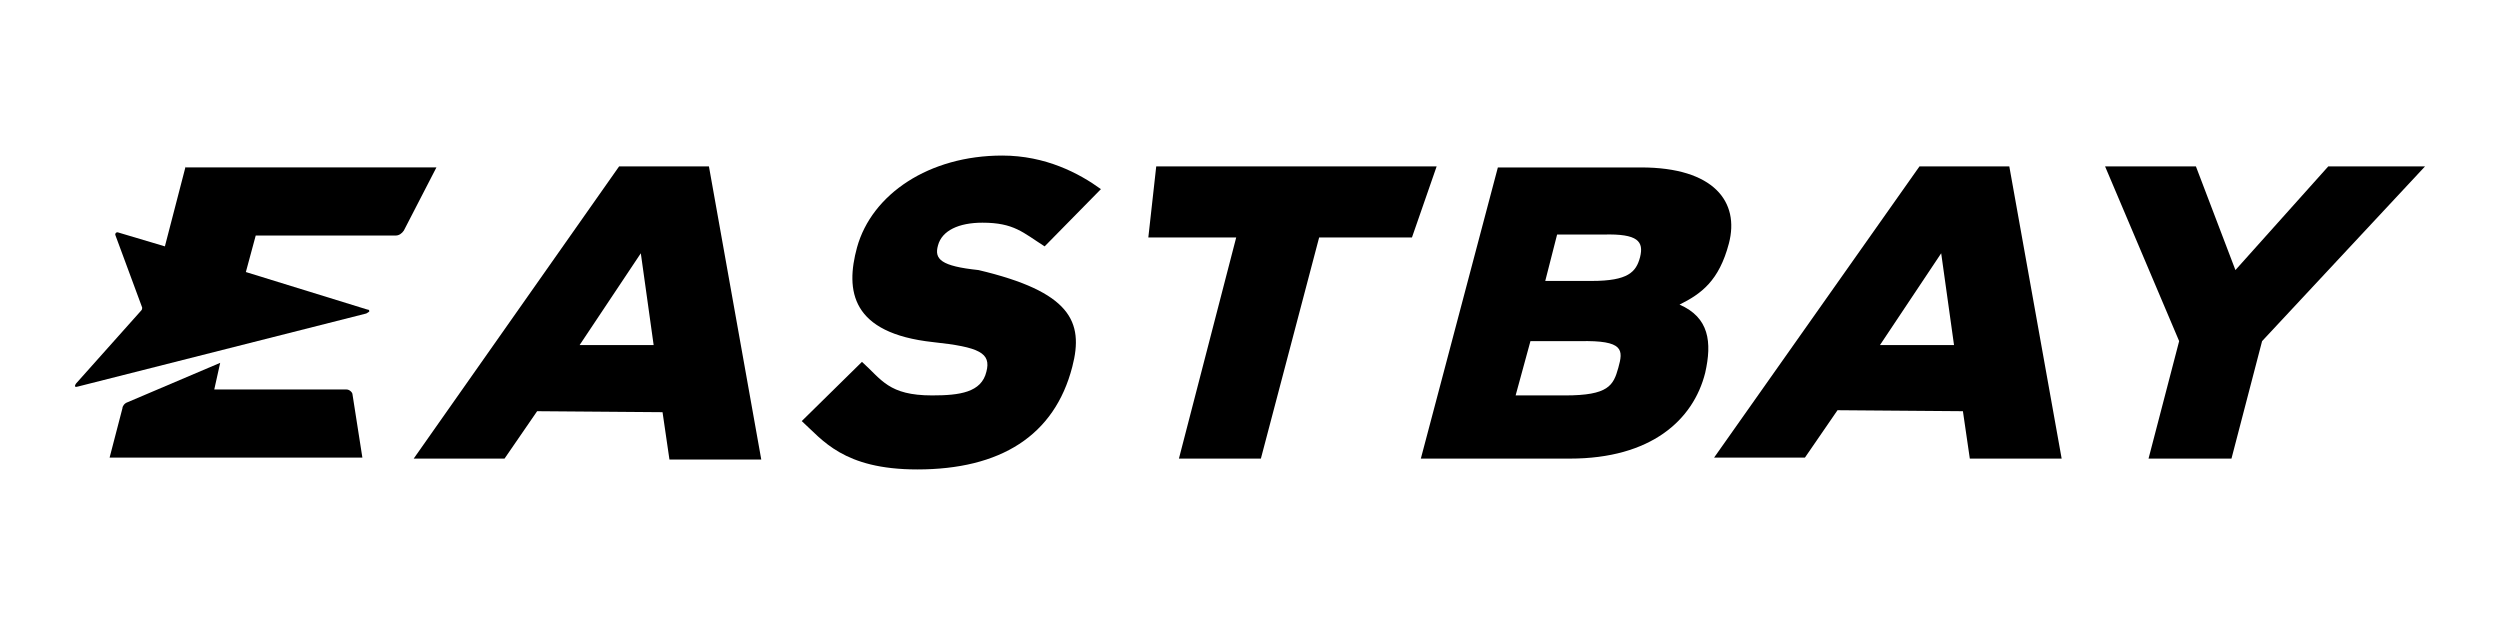
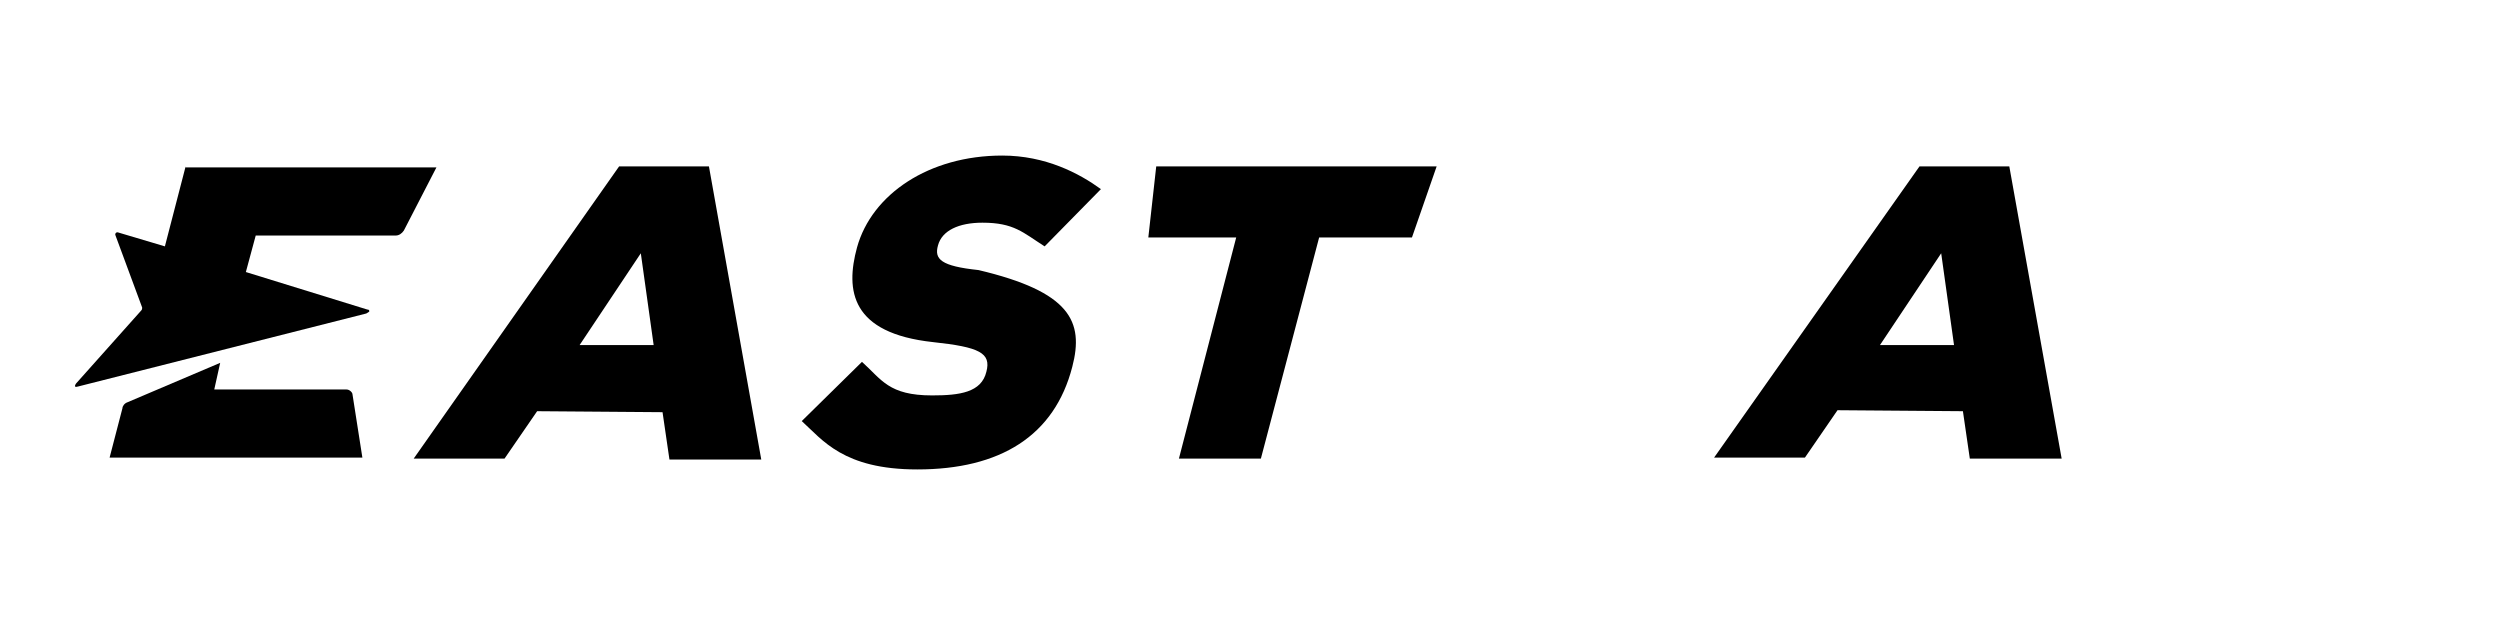
<svg xmlns="http://www.w3.org/2000/svg" width="200" height="50" viewBox="0 0 200 50" fill="none">
  <path d="M49.527 13.314L33.097 36.686H40.364L42.971 32.896L53.003 32.975L53.556 36.765H60.902L56.715 13.314H49.527ZM46.368 27.606L51.265 20.262L52.292 27.606H46.368Z" fill="black" />
  <path d="M153.557 13.314L137.127 36.608H144.394L147.001 32.817L157.033 32.896L157.585 36.686H164.932L160.745 13.314H153.557ZM150.397 27.606L155.295 20.262L156.322 27.606H150.397Z" fill="black" />
  <path d="M78.595 17.815C81.123 17.815 81.834 18.604 83.571 19.71L88.074 15.13C86.336 13.867 83.65 12.445 80.175 12.445C74.329 12.445 69.748 15.525 68.563 19.789C67.615 23.263 68.089 26.658 74.645 27.369C78.358 27.764 79.306 28.238 78.911 29.738C78.516 31.396 76.778 31.633 74.567 31.633C71.091 31.633 70.538 30.369 68.958 28.948L64.14 33.686C65.799 35.186 67.457 37.555 73.382 37.555C80.017 37.555 84.361 34.87 85.783 29.343C86.731 25.711 85.625 23.342 78.279 21.605C75.277 21.289 74.725 20.736 75.04 19.631C75.356 18.446 76.699 17.815 78.595 17.815Z" fill="black" />
  <path d="M92.498 13.314L91.866 18.999H98.896L94.314 36.686H100.871L105.531 18.999H112.956L114.931 13.314H92.498Z" fill="black" />
-   <path d="M134.363 24.37C136.101 23.502 137.522 22.475 138.312 19.474C139.181 16.158 137.128 13.395 131.282 13.395H119.829L113.667 36.688H125.595C132.072 36.688 135.469 33.608 136.417 29.818C136.97 27.371 136.733 25.397 134.363 24.37ZM129.465 29.424C129.07 30.845 128.676 31.634 125.2 31.634H121.25L122.435 27.292H126.385C129.939 27.213 129.86 28.002 129.465 29.424ZM131.203 20.58C130.887 21.764 130.255 22.475 127.333 22.475H123.62L124.568 18.764H128.281C131.045 18.685 131.519 19.317 131.203 20.58Z" fill="black" />
-   <path d="M186.259 13.314L178.834 21.605L175.674 13.314H168.407L174.332 27.29L171.883 36.686H178.518L180.967 27.29L194 13.314H186.259Z" fill="black" />
  <path d="M14.85 13.314L13.191 19.71L9.479 18.604C9.321 18.525 9.163 18.683 9.242 18.841L11.374 24.605C11.374 24.684 11.374 24.763 11.296 24.842L6.082 30.685C5.924 30.922 6.003 31.001 6.24 30.922L29.305 25.079C29.463 25 29.542 24.921 29.542 24.921C29.542 24.842 29.542 24.763 29.384 24.763L19.669 21.763L20.458 18.841H31.675C31.912 18.841 32.149 18.683 32.307 18.446L34.914 13.393H14.85V13.314Z" fill="black" />
  <path d="M27.726 31.159H17.141L17.615 29.027L10.19 32.185C9.953 32.264 9.795 32.501 9.795 32.659L8.768 36.607H28.99L28.2 31.554C28.2 31.396 27.963 31.159 27.726 31.159Z" fill="black" />
</svg>